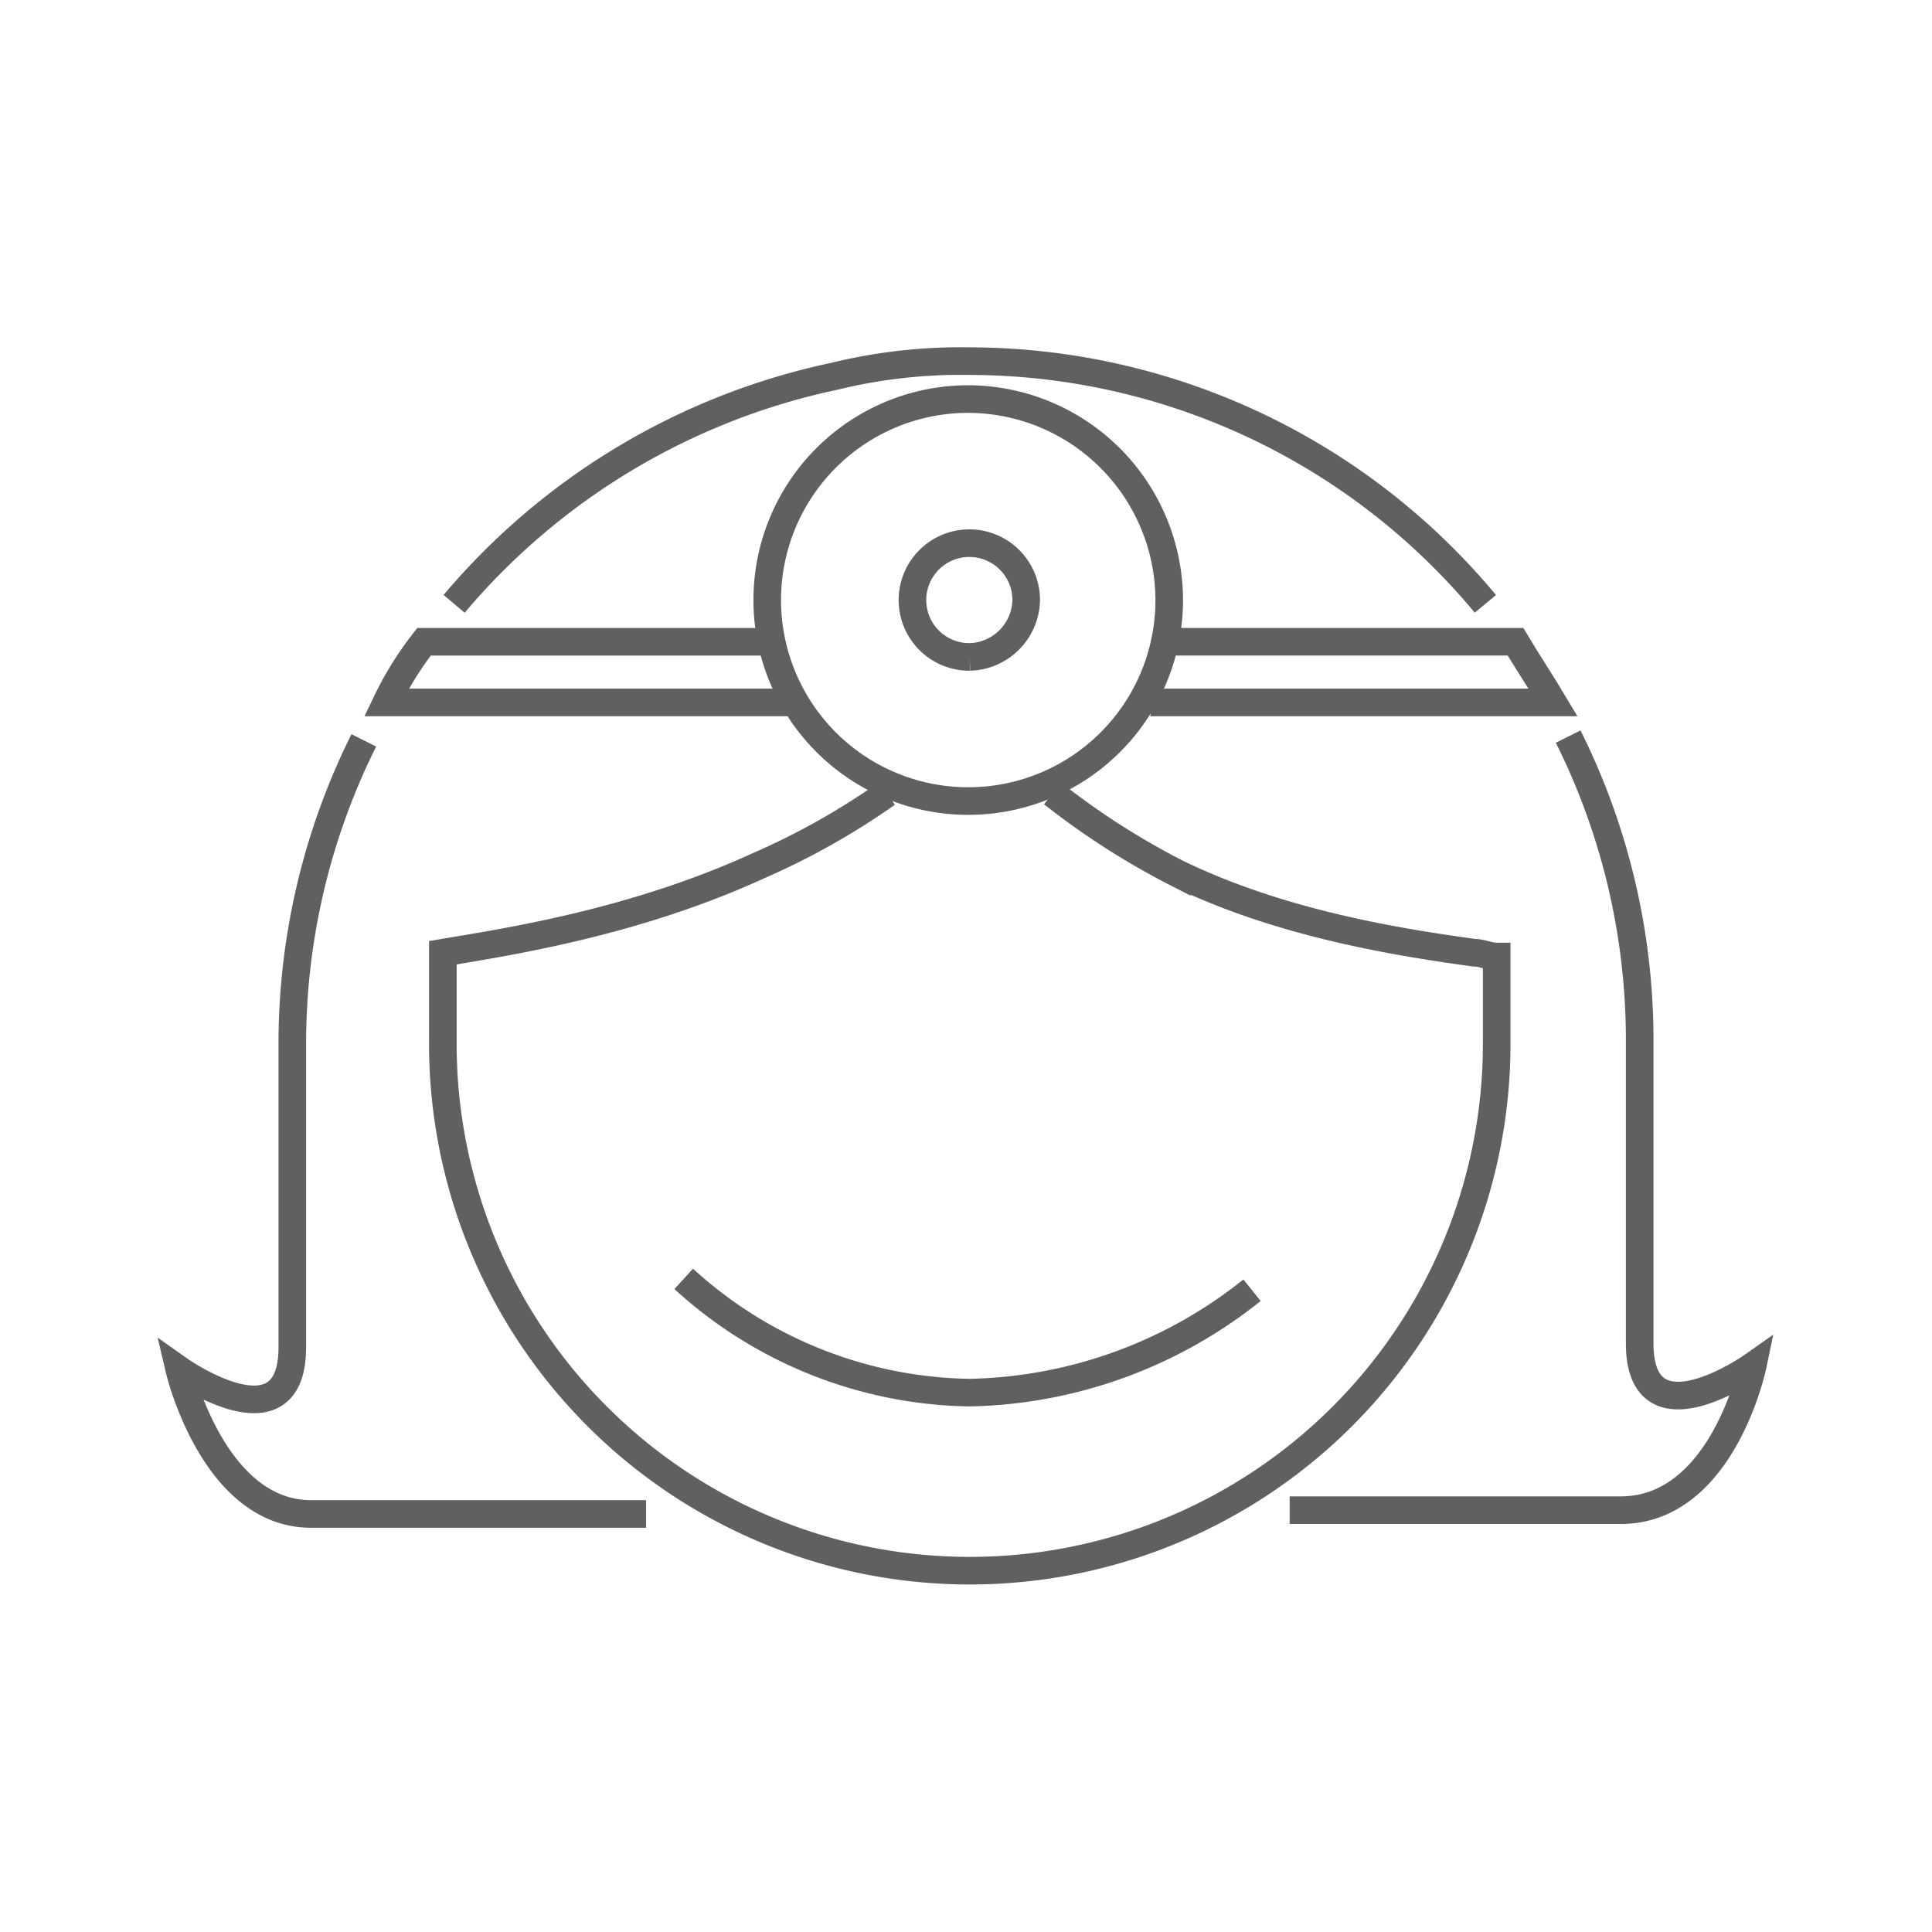
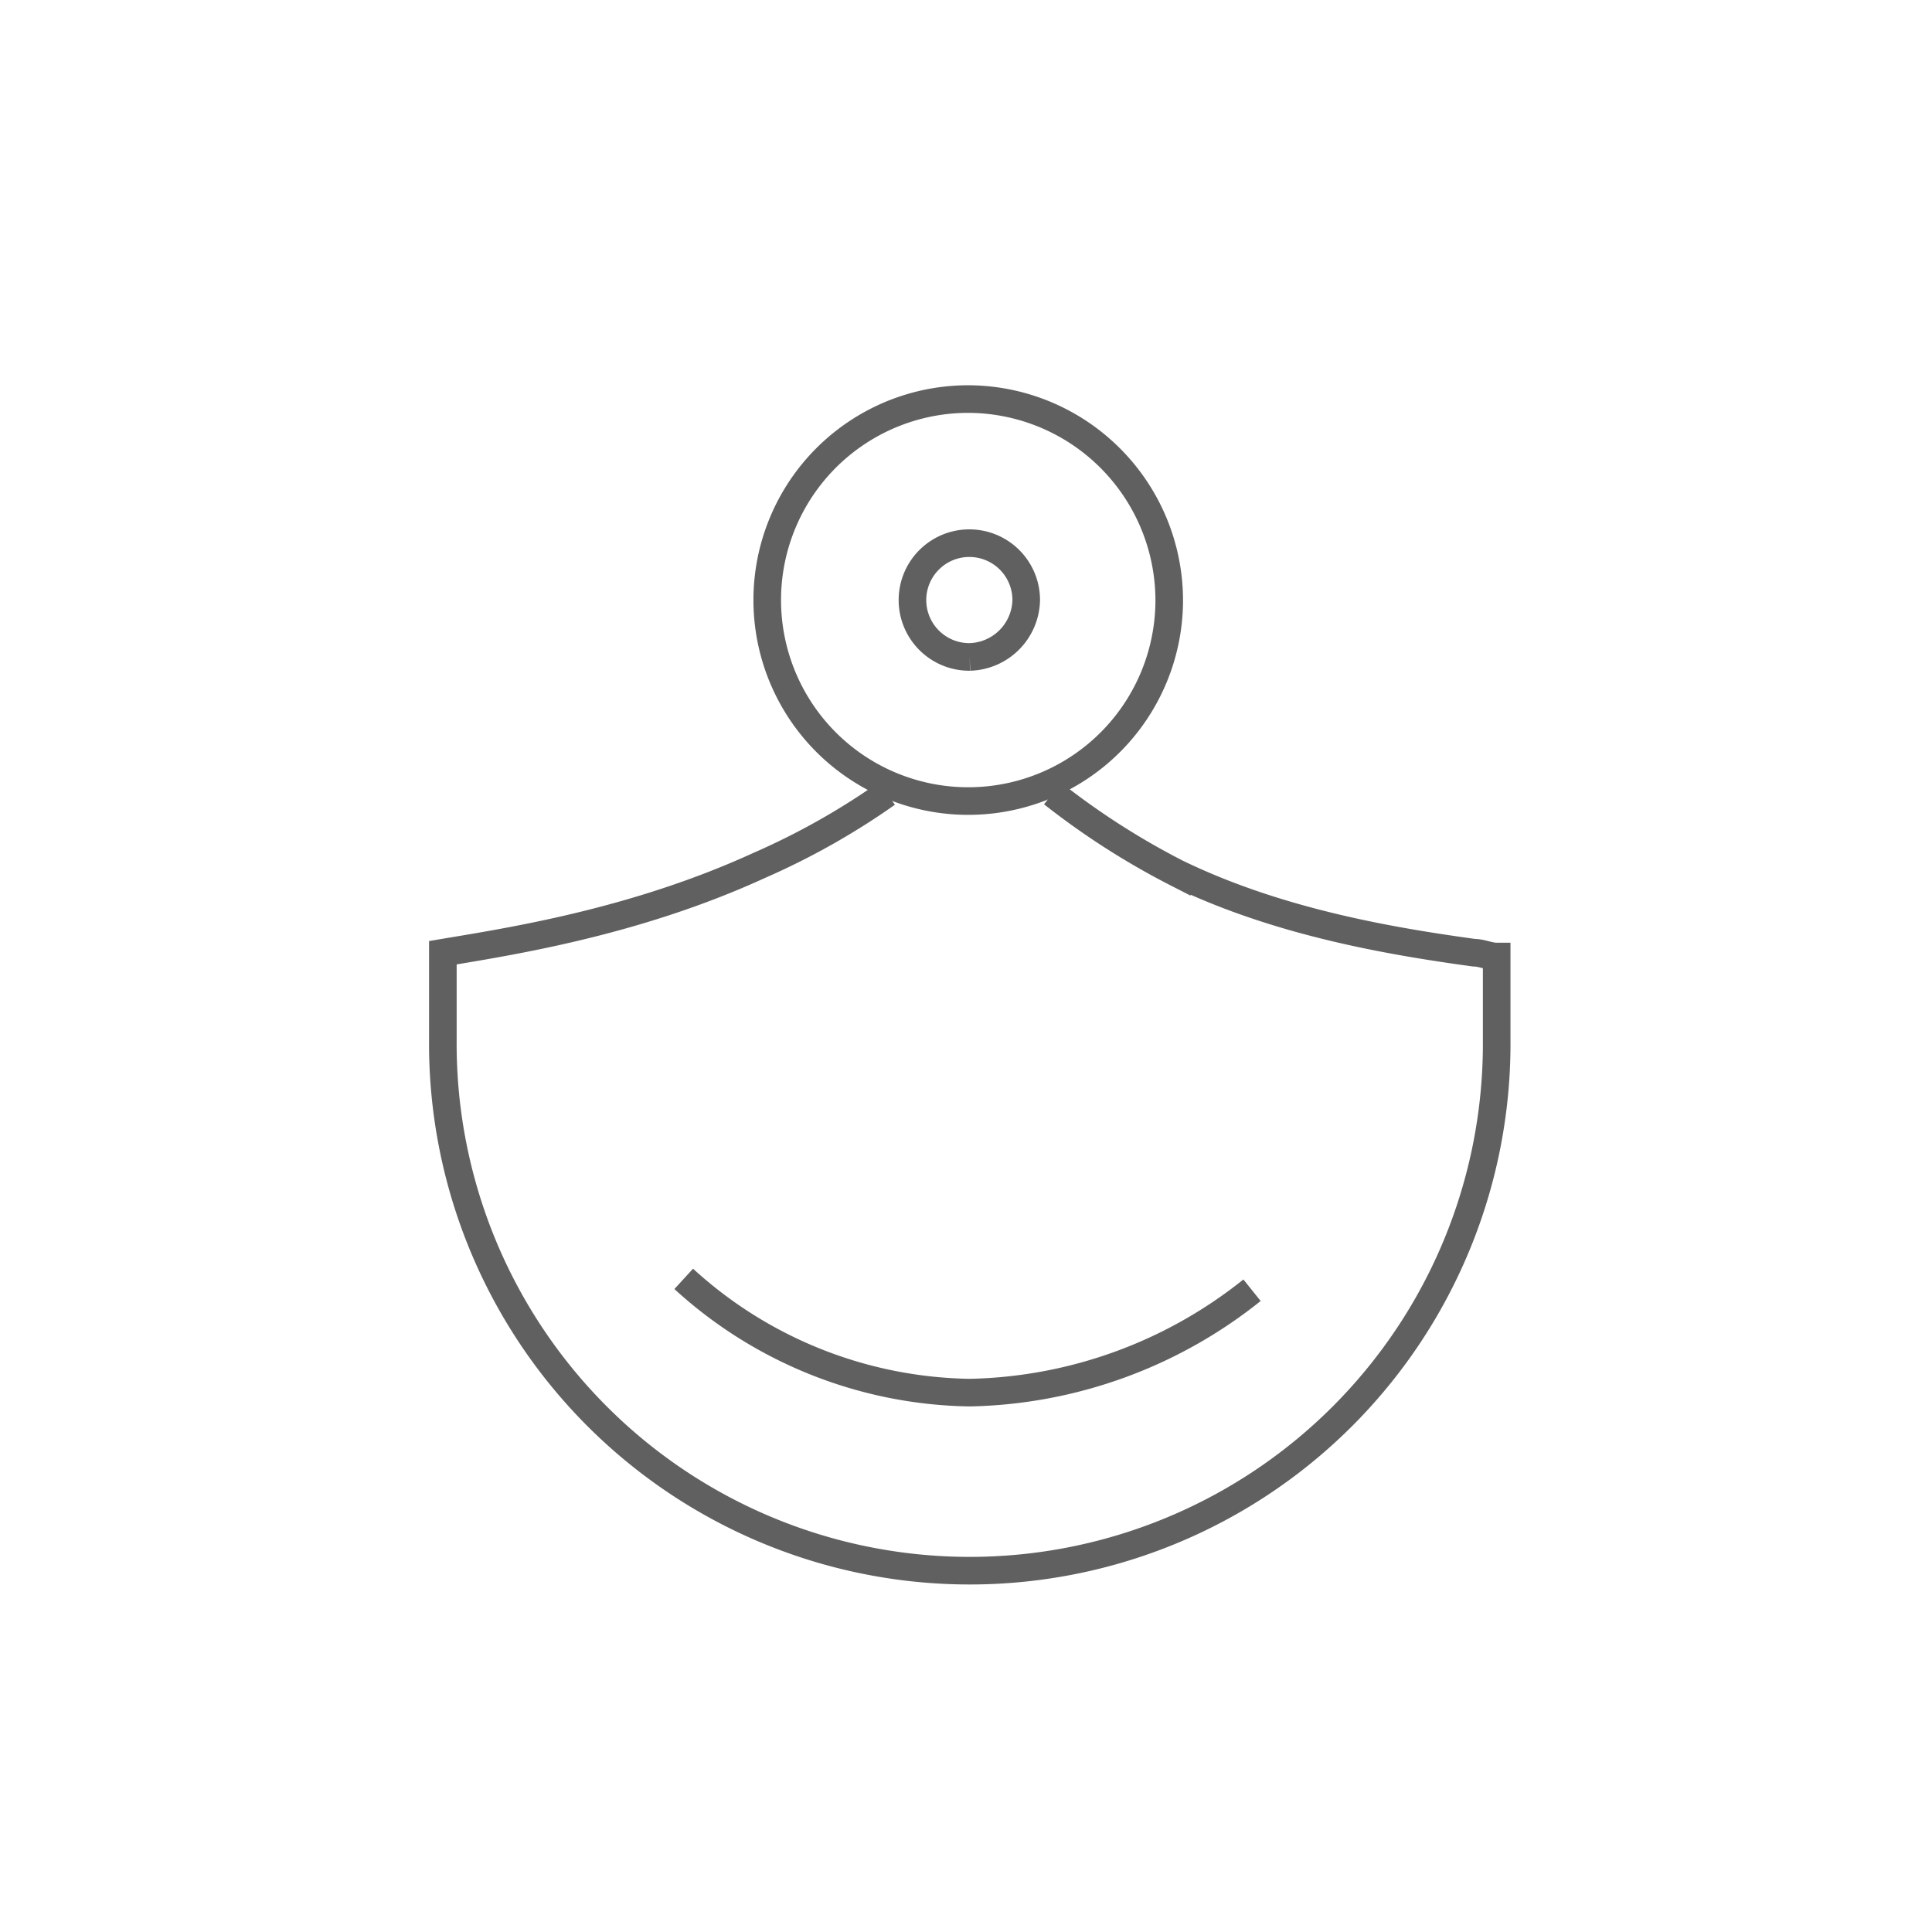
<svg xmlns="http://www.w3.org/2000/svg" id="Ebene_1" data-name="Ebene 1" viewBox="0 0 140 140">
  <defs>
    <style>
      .cls-1 {
        fill: none;
        stroke: #606061;
        stroke-miterlimit: 10;
        stroke-width: 2px;
      }
    </style>
  </defs>
  <title>icon_artz_web</title>
-   <path class="cls-1" d="M83.364,50.901h29.182c-.818-1.374-1.909-3.023-2.727-4.397H85" />
-   <path class="cls-1" d="M55.545,46.505H30.727A23.753,23.753,0,0,0,28,50.901H57.182" />
-   <path class="cls-1" d="M26.364,53.649a49.214,49.214,0,0,0-5.182,21.984V97.617c0,7.42-8.182,1.649-8.182,1.649s2.455,10.442,9.545,10.442h24.273" />
-   <path class="cls-1" d="M93.454,109.433h24C124.818,109.433,127,98.991,127,98.991s-8.182,5.771-8.182-1.649V75.359a49.214,49.214,0,0,0-5.182-21.984" />
  <path class="cls-1" d="M70.273,28.918A14.565,14.565,0,1,0,84.727,43.482,14.606,14.606,0,0,0,70.273,28.918Zm0,18.686a4.122,4.122,0,1,1,4.091-4.122A4.21,4.21,0,0,1,70.273,47.604Z" />
-   <path class="cls-1" d="M107.636,43.757a48.683,48.683,0,0,0-37.364-17.587,38.445,38.445,0,0,0-9.818,1.099,49.398,49.398,0,0,0-27.546,16.488" />
  <path class="cls-1" d="M90.727,93.495a33.785,33.785,0,0,1-20.454,7.42A31.379,31.379,0,0,1,49.545,92.671M64.273,57.497A52.634,52.634,0,0,1,55,62.718c-9,4.122-18,5.496-22.909,6.32v6.32a38.183,38.183,0,1,0,76.364,0V69.313c-.545,0-1.091-.275-1.636-.275-6-.824-14.182-2.198-21.545-5.771a54.97,54.97,0,0,1-9-5.771" />
</svg>